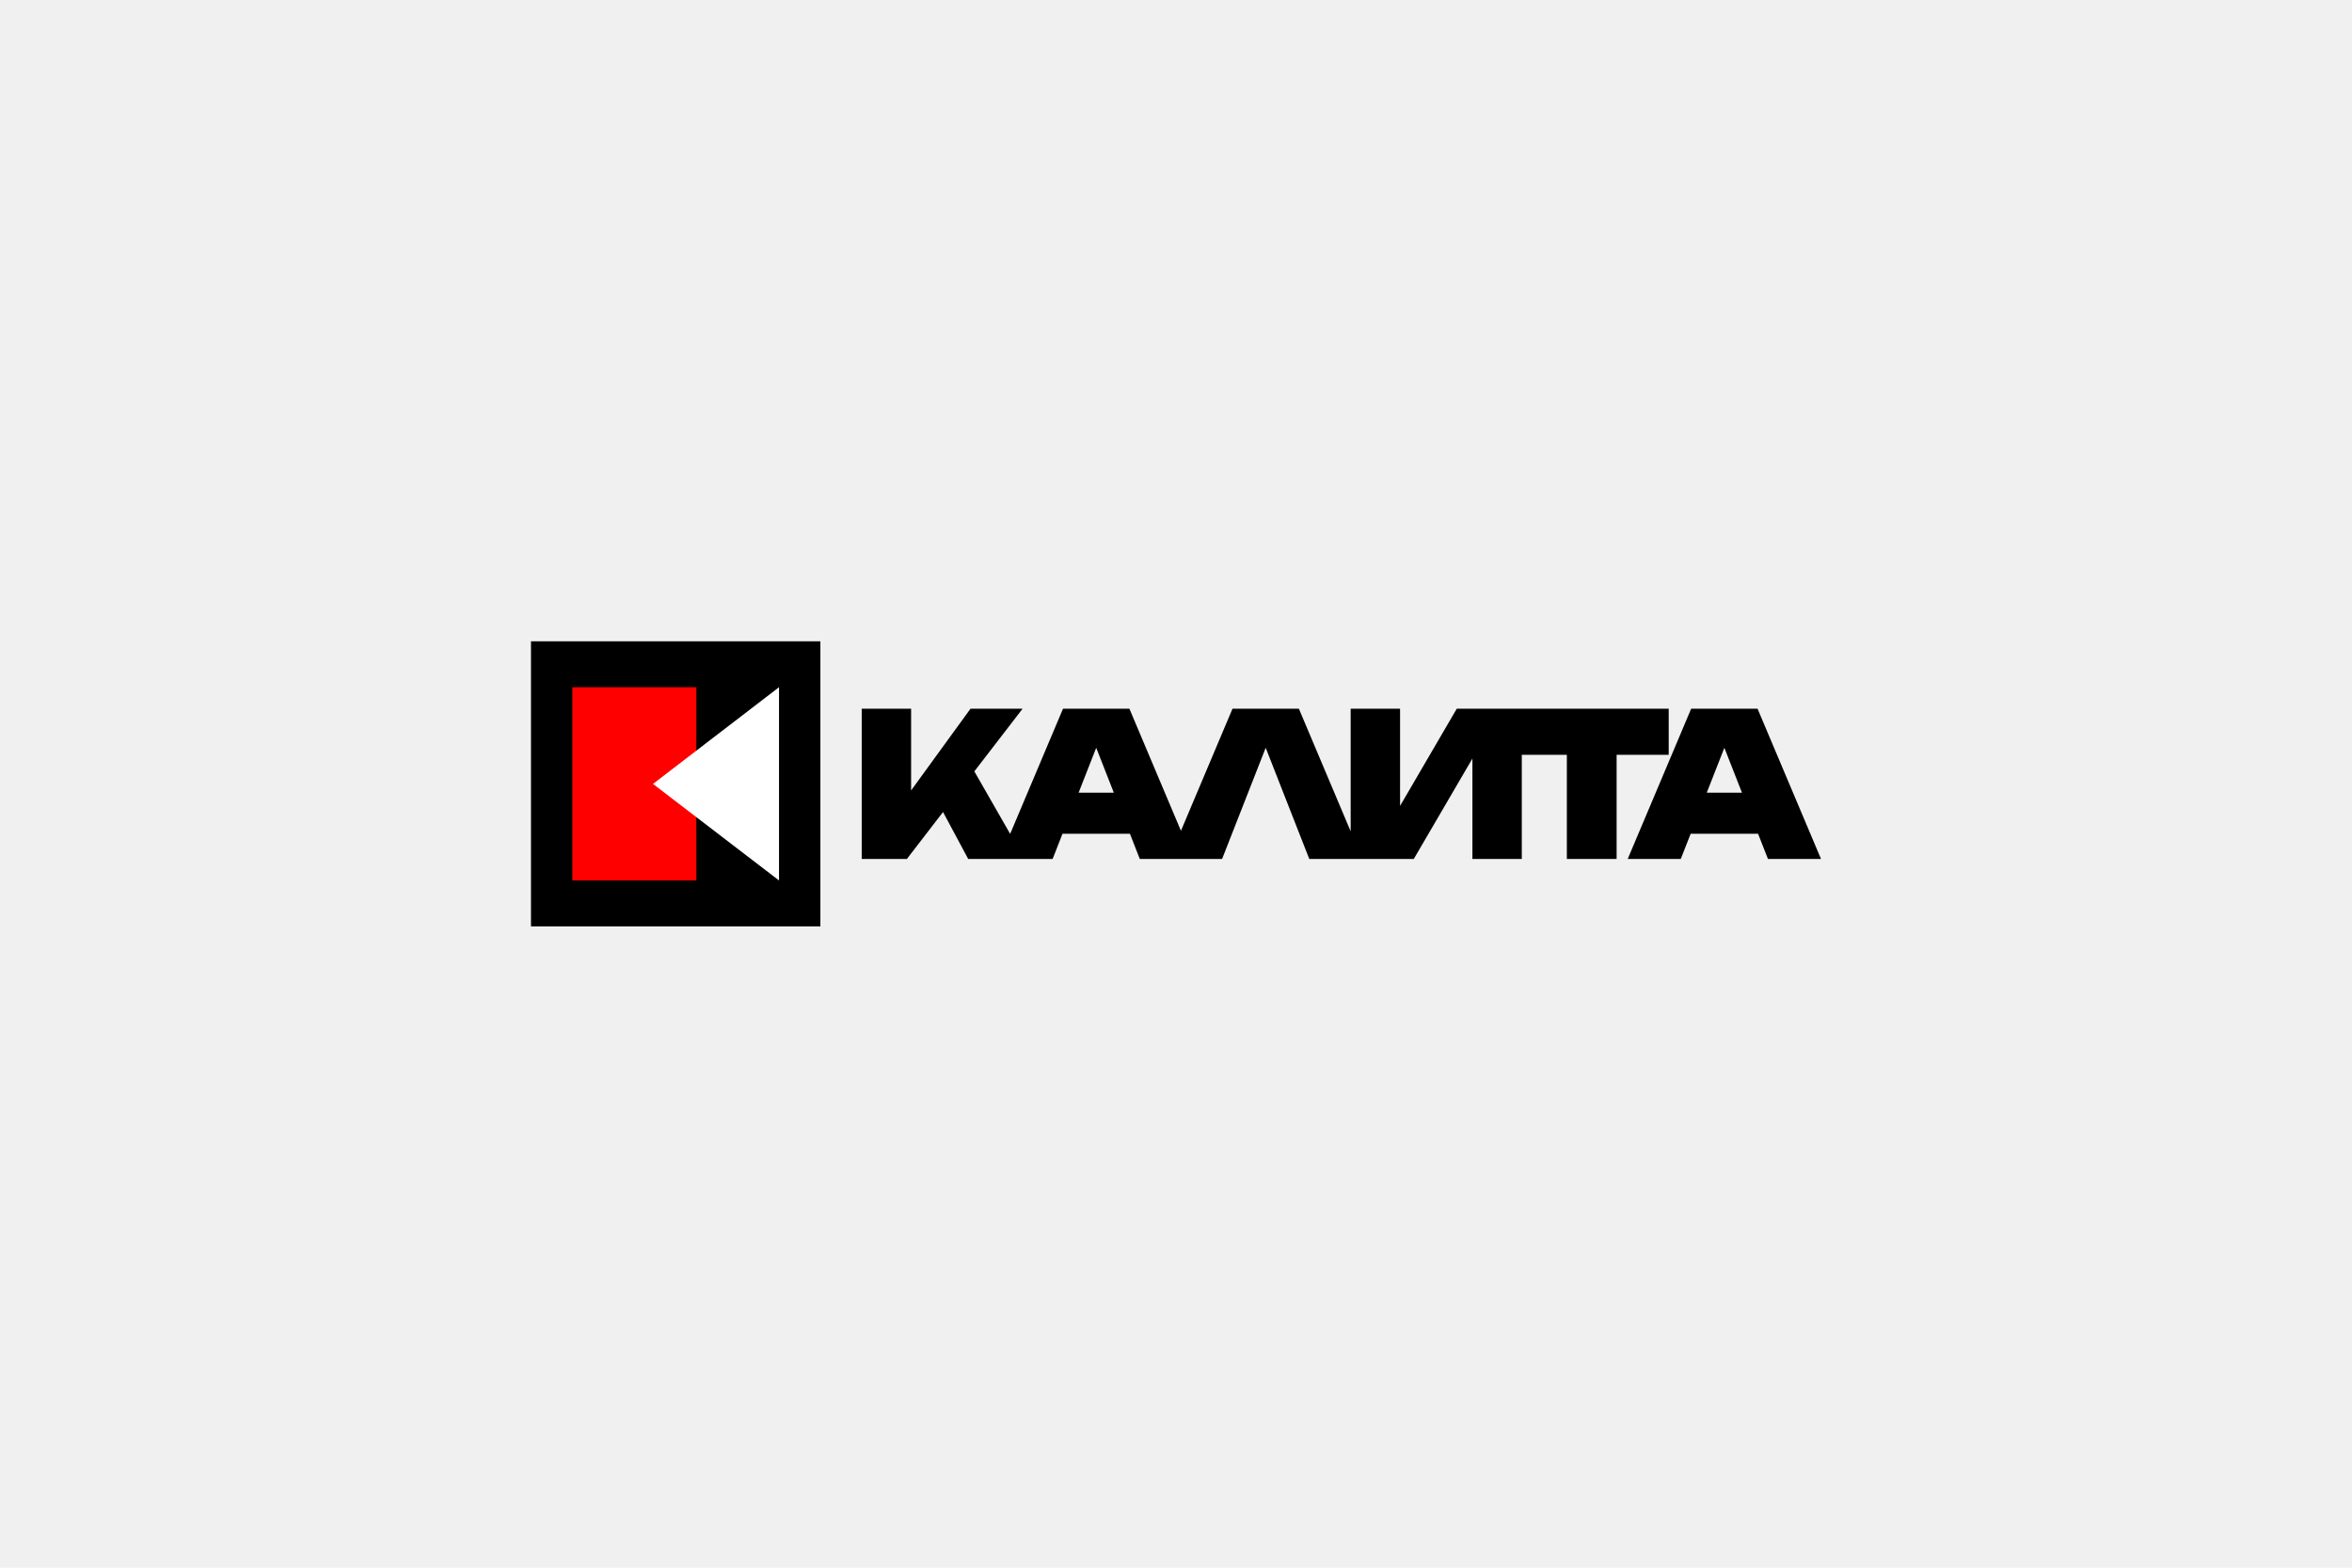
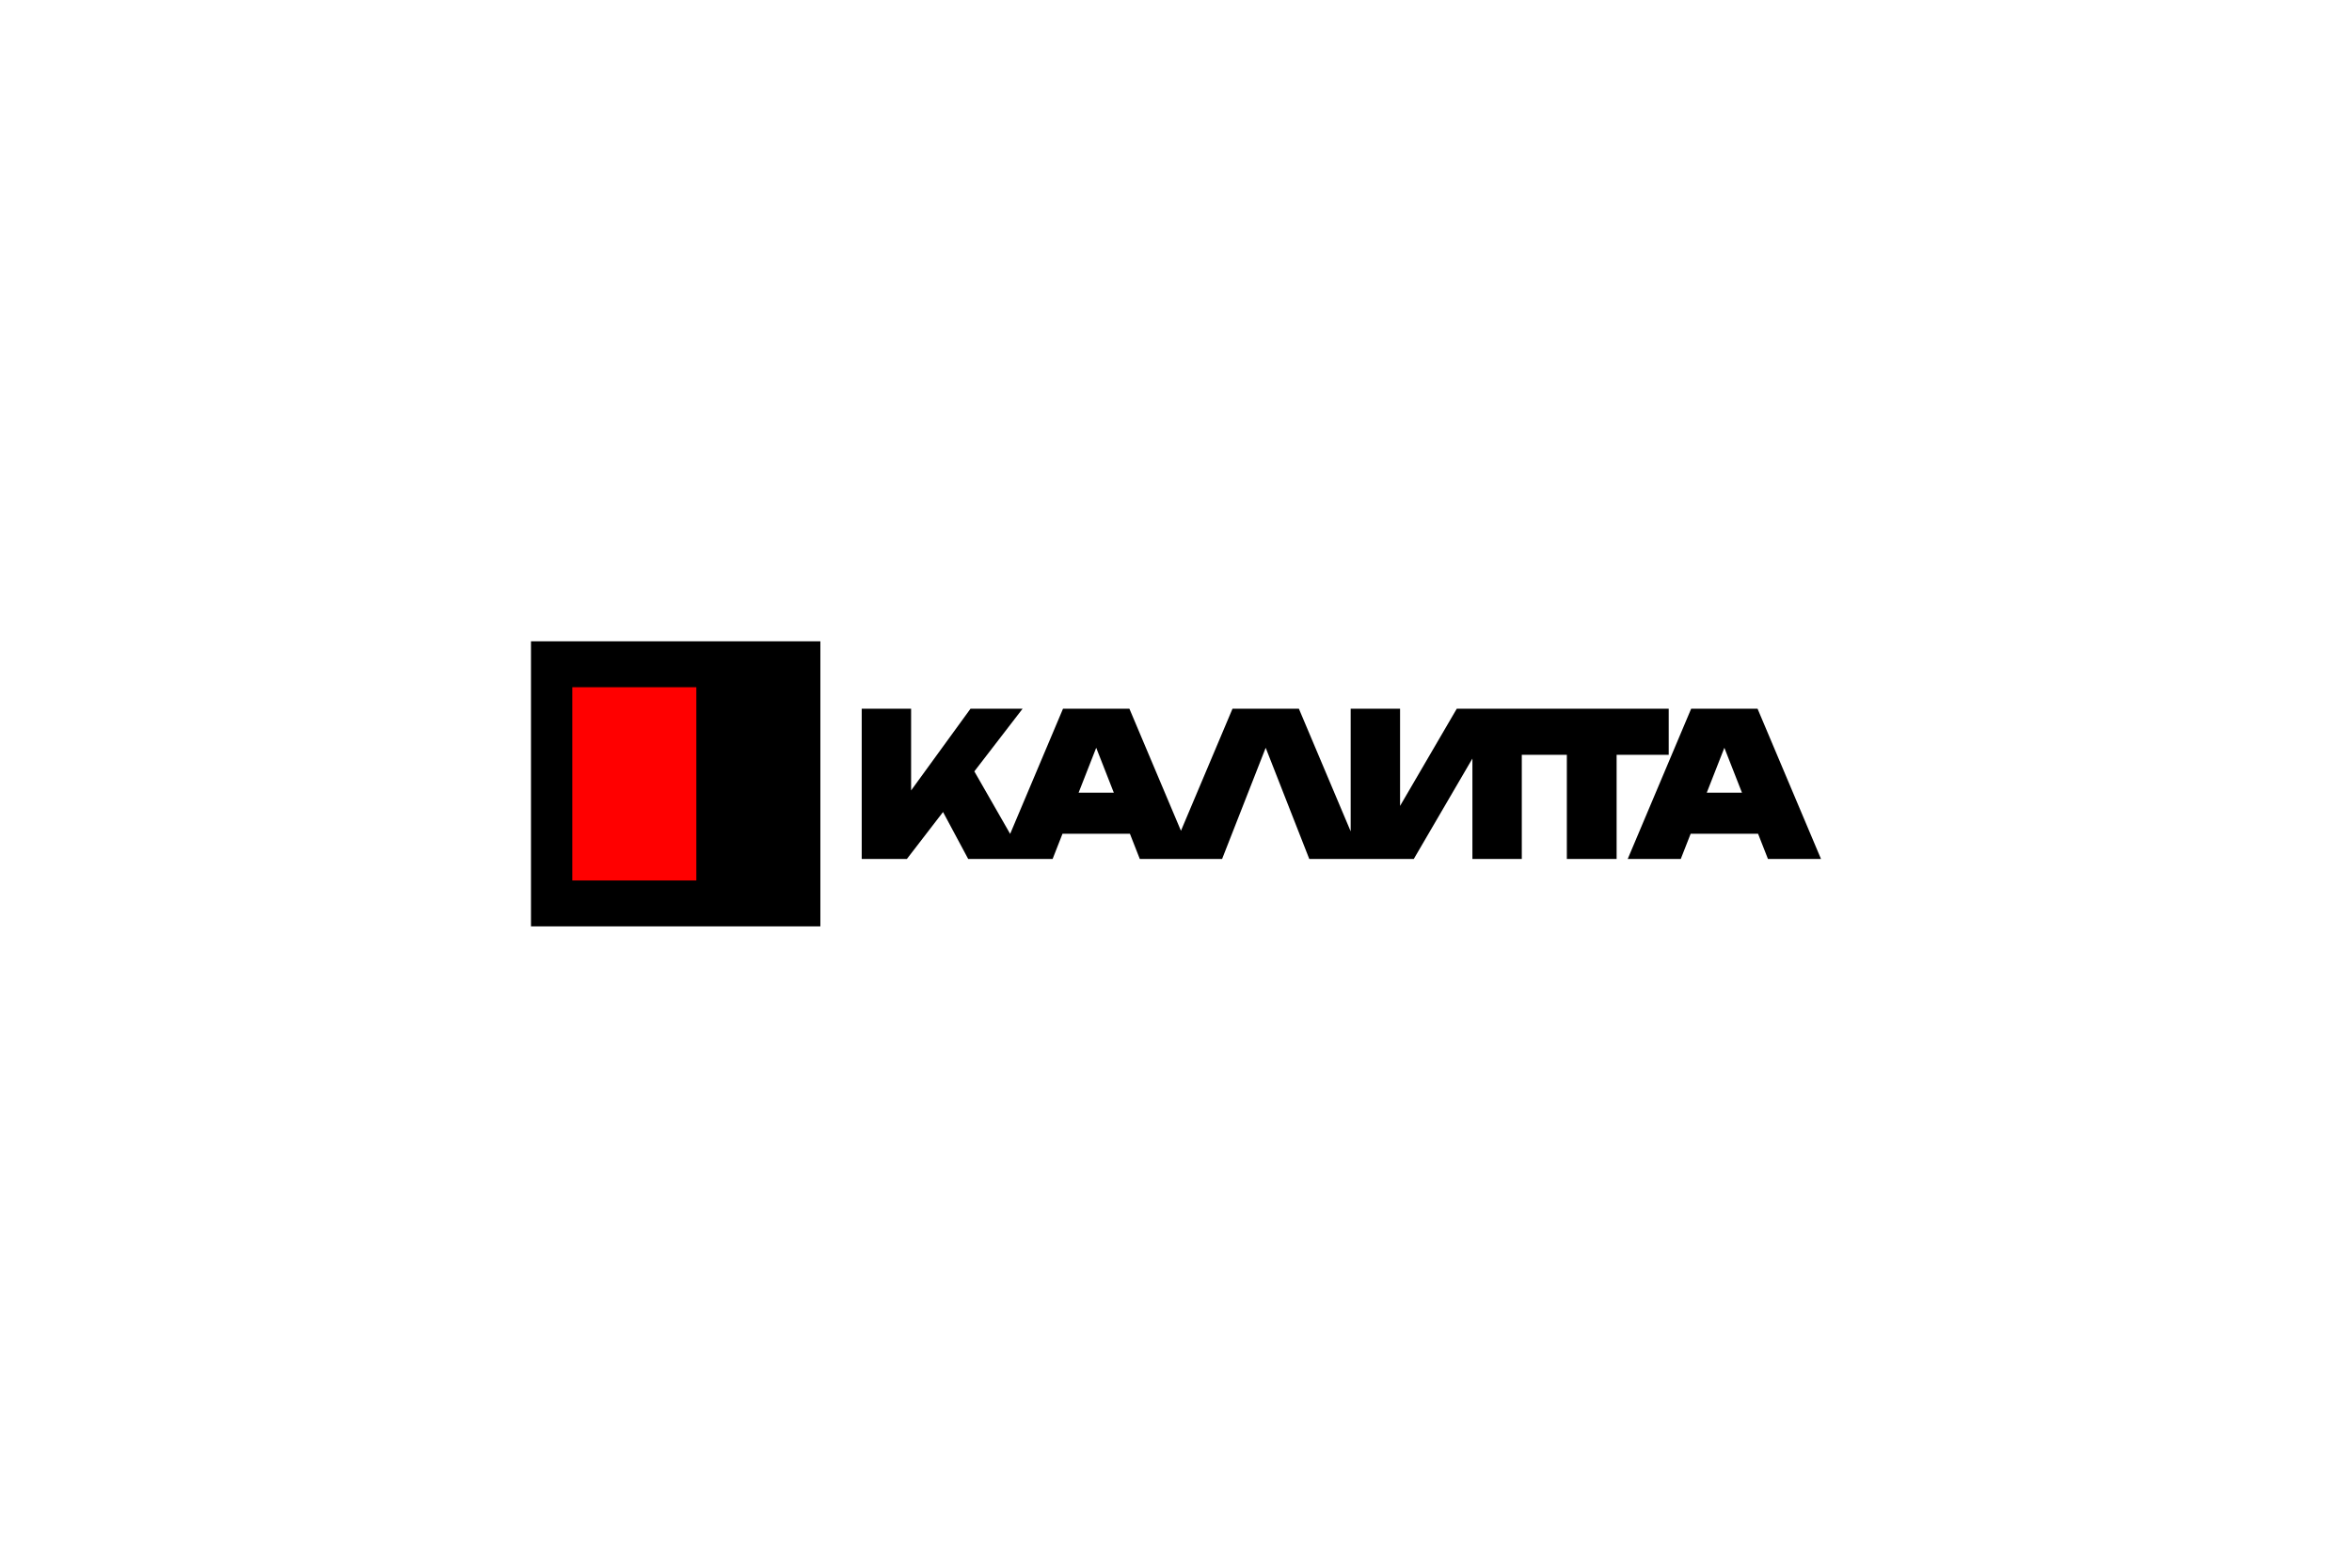
<svg xmlns="http://www.w3.org/2000/svg" width="660" height="440" fill="none">
-   <path fill="#F0F0F0" d="M0 0h660v440H0z" />
  <path d="M493.189 198.907L511 241.092h-14.887l-2.778-7.087h-18.914l-2.778 7.087h-14.888l17.812-42.185h18.622zm-128.709 0l14.535 34.426v-34.426h13.86v34.254l-3.574-.843 19.49-33.411h59.469v12.937h-14.617v29.248h-13.967v-29.248h-12.641v29.248h-13.859v-35.154l3.573.844-20.03 34.31h-29.316l-.703-1.794-8.399-21.428-4.919-12.55h3.573l-4.923 12.562-8.364 21.338-.734 1.872h-23.089l-2.778-7.087h-18.914l-2.778 7.087H271.69l-7.062-13.185-10.153 13.185h-12.669v-42.185h13.86v30.88l-3.519-3.094 20.193-27.786h14.617l-13.546 17.592 10.051 17.547 14.836-35.139h18.623l14.468 34.267 14.468-34.267h18.623zm-61.808 23.568h9.876l-6.725-17.155h3.573l-6.724 17.155zm186.144 0l-6.725-17.155h3.573l-6.724 17.155h9.876zM230.206 180H149v80h81.206v-80z" fill="#000" />
  <path d="M160.601 247.119h34.802v-54.238h-34.802v54.238z" fill="red" />
-   <path d="M218.605 192.881v54.238l-35.37-27.097 35.37-27.141z" fill="#fff" />
</svg>